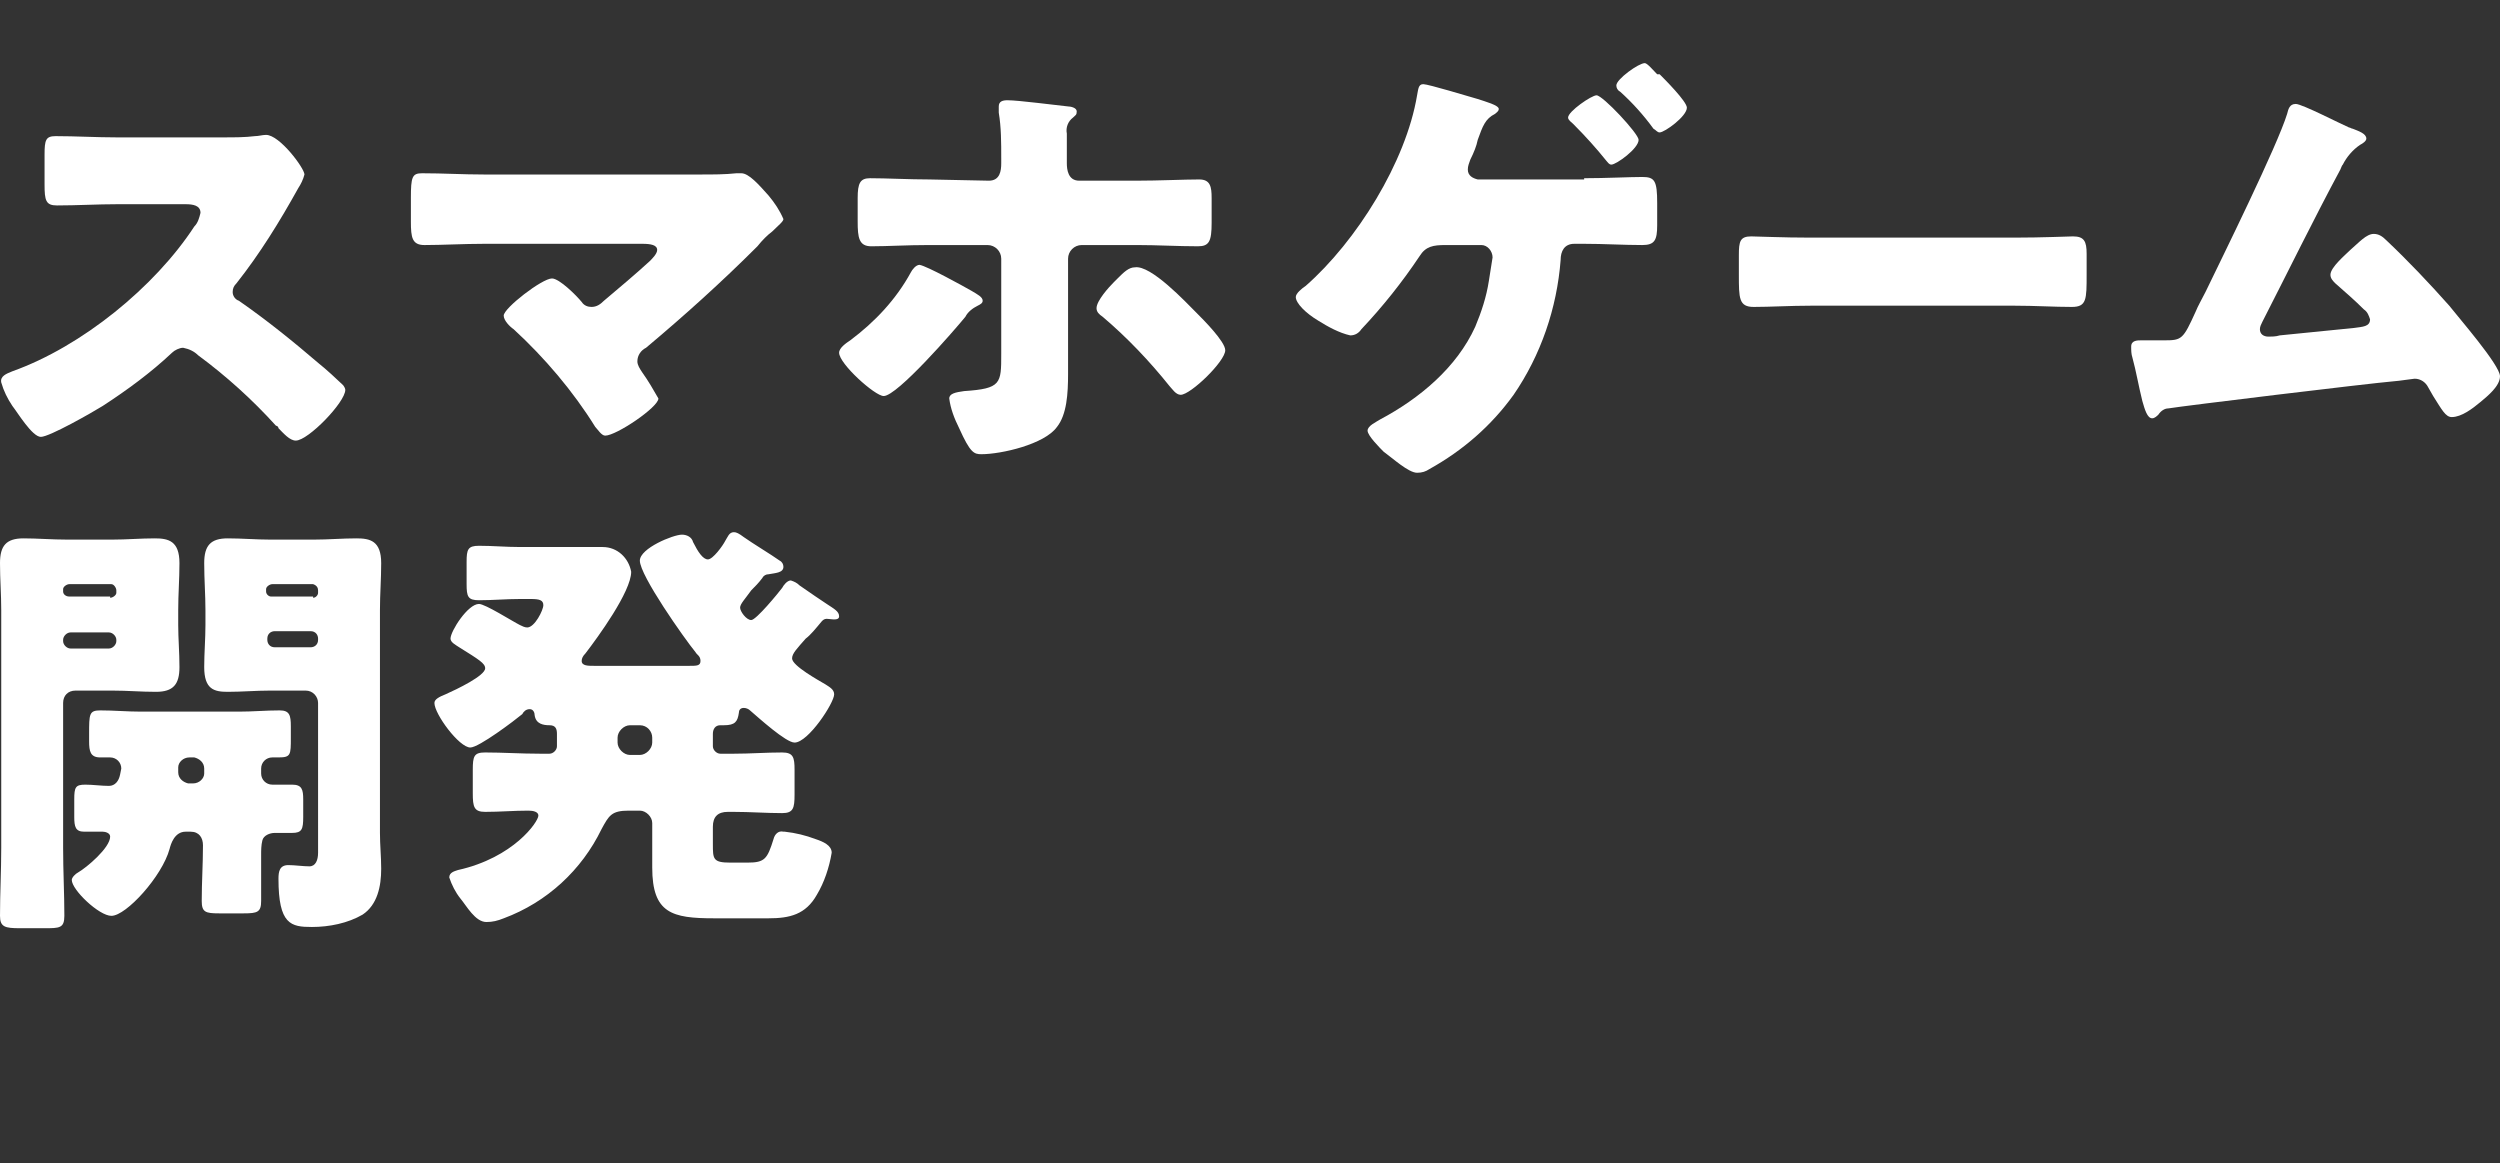
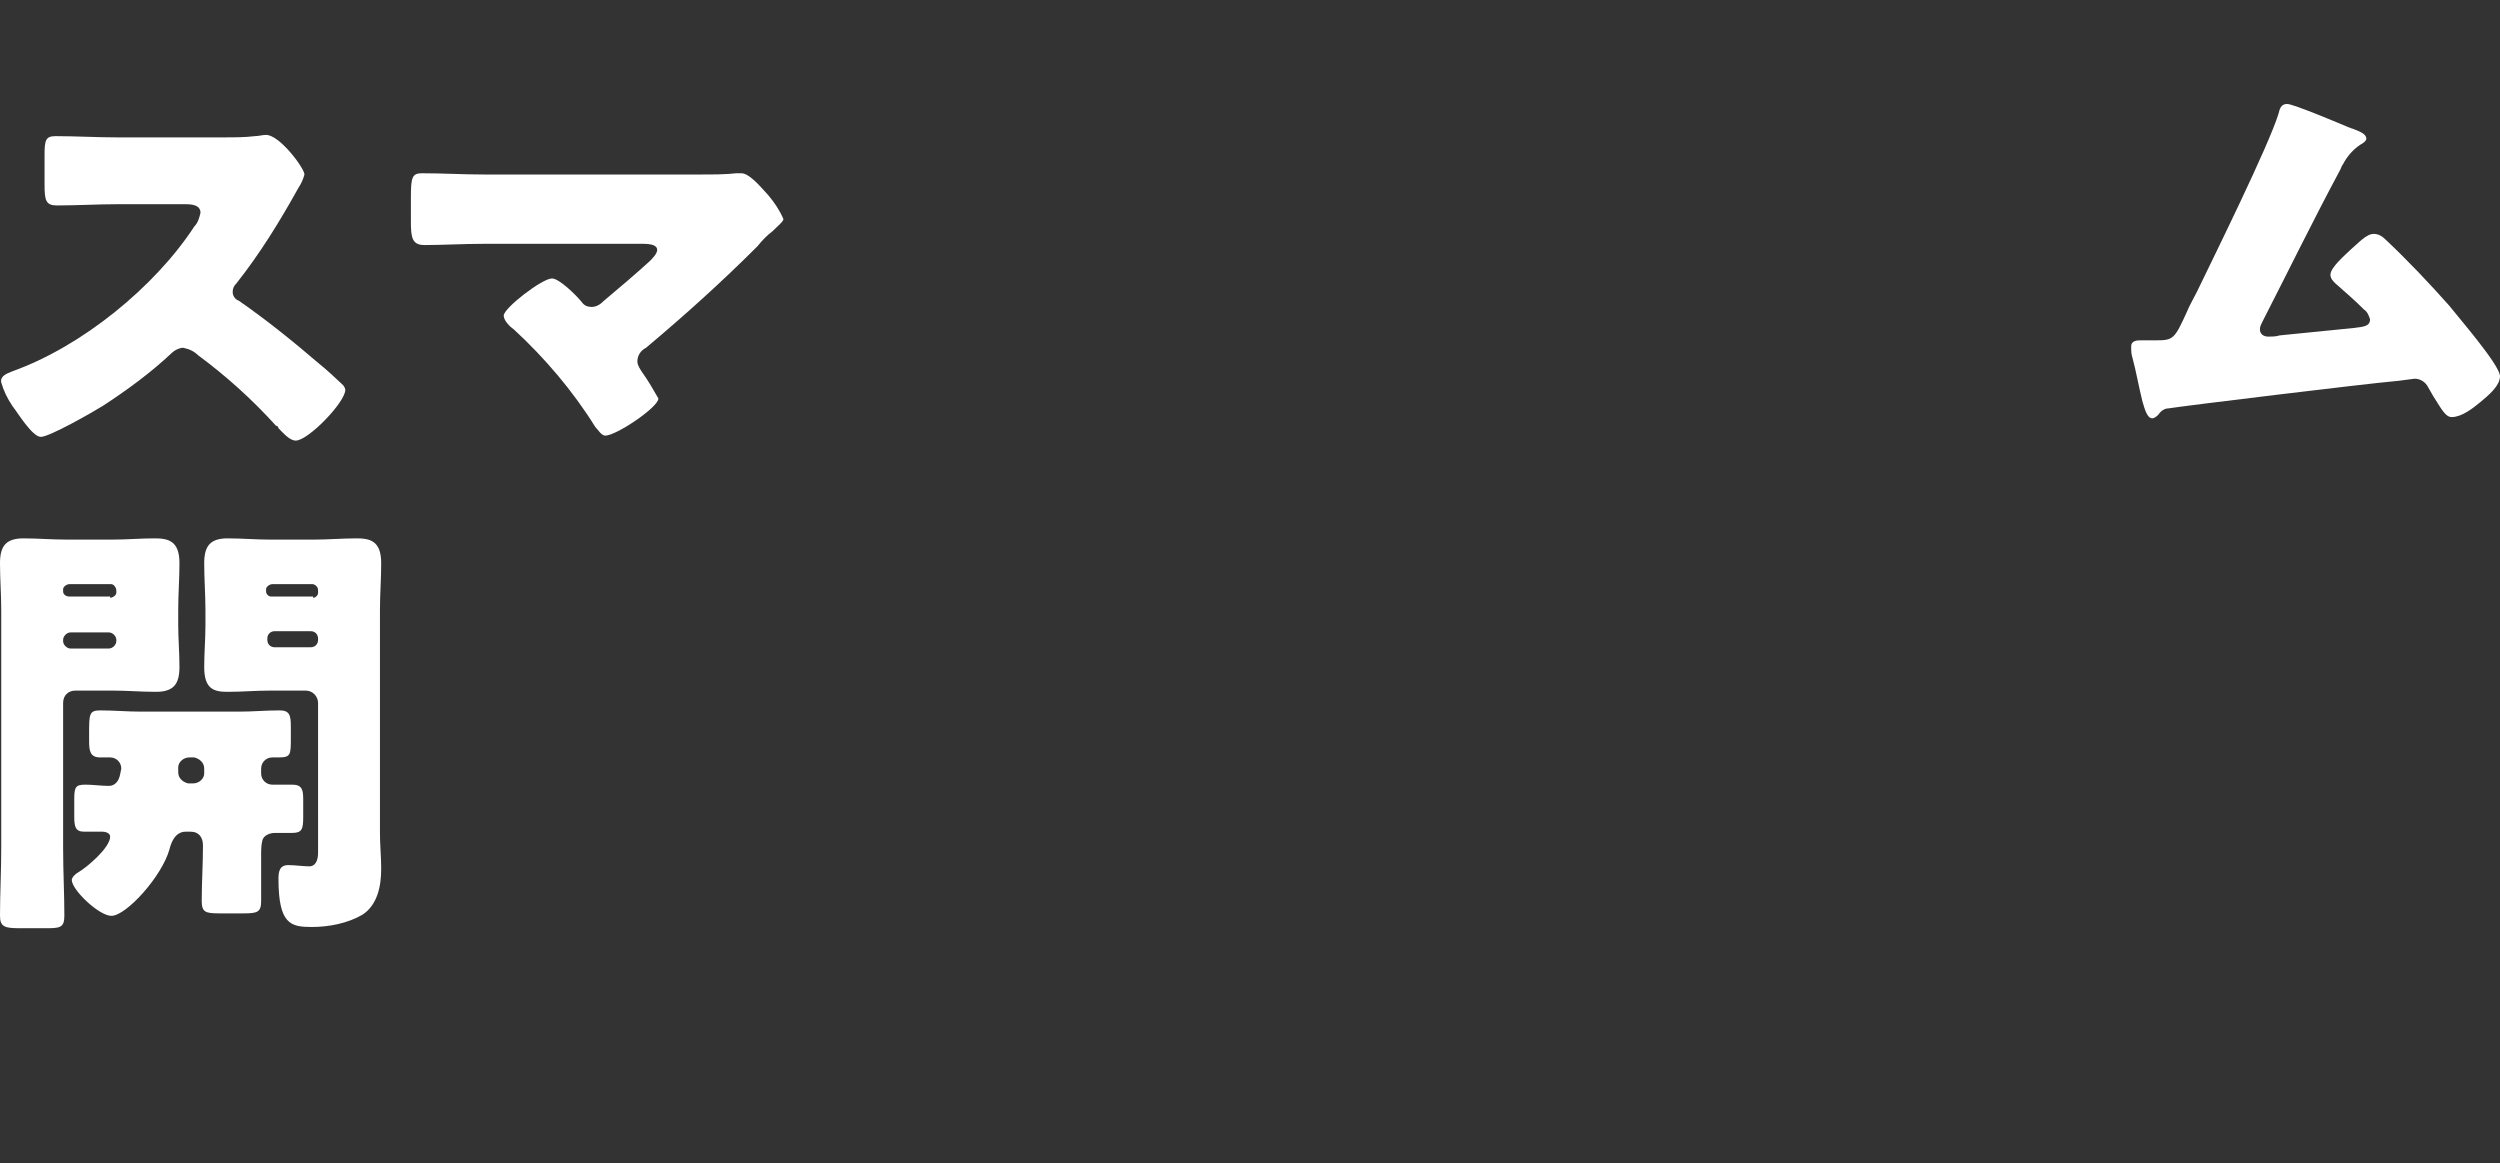
<svg xmlns="http://www.w3.org/2000/svg" version="1.1" id="レイヤー_1" x="0px" y="0px" viewBox="0 0 202 94" style="enable-background:new 0 0 202 94;" xml:space="preserve">
  <rect x="0" y="0" width="202" height="94" fill="#333333" stroke="none" />
  <style type="text/css">
	.st0{fill:#FFFFFF;}
</style>
  <g id="レイヤー_2_1_">
    <g id="要素">
      <path class="st0" d="M18.1,11.1c0.8,0,1.7,0,2.5-0.1c0.3,0,0.6-0.1,0.9-0.1c1.1,0,3.1,2.7,3.1,3.2c-0.1,0.4-0.3,0.8-0.5,1.1    c-1.5,2.7-3.1,5.3-5,7.7c-0.2,0.2-0.3,0.4-0.3,0.7c0,0.3,0.2,0.6,0.5,0.7c2.3,1.6,4.4,3.3,6.5,5.1c0.4,0.3,1.6,1.4,1.9,1.7    c0.1,0.1,0.2,0.3,0.2,0.4c0,1-3,4.1-4,4.1c-0.5,0-1-0.6-1.4-1c0-0.1-0.1-0.2-0.2-0.2c-1.9-2.1-4-4-6.3-5.7    c-0.3-0.3-0.7-0.5-1.2-0.6c-0.3,0-0.7,0.2-0.9,0.4c-1.7,1.6-3.6,3-5.6,4.3c-0.8,0.5-4.3,2.5-5,2.5s-1.9-2-2.3-2.5    c-0.4-0.6-0.7-1.2-0.9-1.9C0,30.4,0.5,30.2,1,30c5.6-2,11.5-6.8,14.7-11.7c0.3-0.3,0.4-0.7,0.5-1.1c0-0.6-0.6-0.7-1.2-0.7H9.5    c-1.6,0-3.3,0.1-4.9,0.1c-0.9,0-1-0.4-1-1.7v-2.4c0-1.2,0.1-1.5,0.9-1.5c1.6,0,3.3,0.1,4.9,0.1H18.1z" />
      <path class="st0" d="M56.6,14.1c1,0,2,0,2.9-0.1c0.1,0,0.3,0,0.4,0c0.6,0,1.4,0.9,2.2,1.8c0.5,0.6,0.9,1.2,1.2,1.9    c0,0.2-0.4,0.5-0.9,1c-0.4,0.3-0.8,0.7-1.2,1.2c-2.9,2.9-5.9,5.6-9,8.2c-0.4,0.2-0.7,0.6-0.7,1.1c0,0.3,0.2,0.6,0.4,0.9    c0.5,0.7,0.9,1.4,1.3,2.1c0,0.7-3.4,3-4.3,3c-0.3,0-0.6-0.5-0.8-0.7c-1.8-2.9-4.1-5.6-6.6-7.9c-0.3-0.2-0.8-0.7-0.8-1.1    c0-0.6,3.1-3,3.9-3c0.6,0,2,1.4,2.4,1.9c0.2,0.3,0.5,0.4,0.8,0.4c0.4,0,0.7-0.2,1-0.5c1.3-1.1,2.5-2.1,3.7-3.2    c0.2-0.2,0.6-0.6,0.6-0.9c0-0.4-0.5-0.5-1.2-0.5H39.1c-1.6,0-3.4,0.1-4.8,0.1c-1,0-1.1-0.6-1.1-1.9V16c0-1.7,0.1-2,0.9-2    c1.7,0,3.3,0.1,5,0.1L56.6,14.1z" />
-       <path class="st0" d="M78.5,23.5c0.5,0.3,0.9,0.5,0.9,0.8c0,0.2-0.2,0.3-0.4,0.4c-0.4,0.2-0.8,0.5-1,0.9c-0.9,1.1-5.5,6.4-6.6,6.4    c-0.7,0-3.6-2.6-3.6-3.5c0-0.4,0.6-0.8,0.9-1c2-1.5,3.7-3.3,4.9-5.5c0.1-0.2,0.4-0.6,0.7-0.6C74.9,21.5,77.8,23.1,78.5,23.5z     M79.9,14.6c0.9,0,1-0.8,1-1.4v-0.4c0-1.3,0-2.5-0.2-3.7V8.6c0-0.4,0.3-0.5,0.7-0.5c0.9,0,3.9,0.4,4.9,0.5c0.2,0,0.7,0.1,0.7,0.4    c0,0.3-0.1,0.3-0.3,0.5c-0.4,0.3-0.6,0.8-0.5,1.3v0.4c0,0.5,0,1.1,0,1.6v0.4c0,0.5,0.1,1.4,1,1.4h4.6c1.8,0,3.9-0.1,5.1-0.1    c0.9,0,1,0.6,1,1.5v2c0,1.5-0.2,1.9-1.1,1.9c-1.6,0-3.3-0.1-4.9-0.1h-4.5c-0.6,0-1.1,0.5-1.1,1.1v7.3c0,0.6,0,1.2,0,2    c0,1.6-0.1,3.3-0.9,4.3c-1,1.4-4.5,2.2-6.1,2.2c-0.6,0-0.9-0.1-1.8-2.1c-0.4-0.8-0.7-1.6-0.8-2.4c0-0.4,0.5-0.5,1.2-0.6    c3-0.2,3-0.6,3-3v-7.7c0-0.6-0.5-1.1-1.1-1.1h-4.8c-1.7,0-3.3,0.1-4.6,0.1c-1,0-1.1-0.7-1.1-2V16c0-1.2,0.2-1.6,1-1.6    c1.3,0,3.2,0.1,4.8,0.1L79.9,14.6z M96.7,25.3c0.5,0.5,2.3,2.3,2.3,3c0,0.9-2.8,3.6-3.6,3.6c-0.4,0-0.7-0.5-0.9-0.7    c-1.6-2-3.4-3.9-5.4-5.6c-0.3-0.2-0.5-0.4-0.5-0.7c0-0.6,1-1.7,1.4-2.1l0.3-0.3c0.5-0.5,0.9-0.9,1.4-0.9    C93,21.4,95.8,24.4,96.7,25.3L96.7,25.3z" />
-       <path class="st0" d="M128,14.4c1.7,0,3.7-0.1,4.7-0.1s1.2,0.3,1.2,2.1v1.8c0,1.2-0.2,1.6-1.2,1.6c-1.5,0-3.1-0.1-4.7-0.1h-0.8    c-0.8,0-1.1,0.6-1.1,1.3c-0.3,3.9-1.6,7.7-3.8,10.9c-1.8,2.5-4.1,4.5-6.8,6c-0.3,0.2-0.6,0.3-1,0.3c-0.7,0-2-1.2-2.7-1.7    c-0.3-0.3-1.3-1.3-1.3-1.7c0-0.4,0.7-0.7,1-0.9c3.2-1.7,6.2-4.2,7.7-7.5c0.5-1.2,0.9-2.4,1.1-3.7c0.1-0.6,0.2-1.3,0.3-1.9    c0-0.5-0.4-1-0.9-1c0,0,0,0-0.1,0h-2.8c-1,0-1.6,0.1-2.1,0.9c-1.4,2.1-3,4.1-4.7,5.9c-0.2,0.3-0.5,0.5-0.9,0.5    c-0.9-0.2-1.8-0.7-2.6-1.2c-1-0.6-1.8-1.4-1.8-1.9c0-0.3,0.5-0.7,0.8-0.9c4.1-3.6,8.1-10,9-15.4c0.1-0.5,0.1-0.9,0.5-0.9    s3.7,1,4.4,1.2c0.6,0.2,1.7,0.5,1.7,0.8c0,0.2-0.2,0.3-0.3,0.4c-0.8,0.4-1,1-1.4,2.1c-0.1,0.5-0.3,1-0.6,1.6    c-0.1,0.3-0.2,0.5-0.2,0.8c0,0.5,0.4,0.7,0.8,0.8H128z M132.4,11.3c0,0.7-1.8,2-2.2,2c-0.2,0-0.3-0.2-0.4-0.3c-0.8-1-1.7-2-2.7-3    c-0.1-0.1-0.4-0.3-0.4-0.5c0-0.5,1.9-1.8,2.3-1.8C129.5,7.7,132.4,10.8,132.4,11.3z M134.1,6c0.4,0.4,2.2,2.2,2.2,2.7    c0,0.7-1.8,2-2.2,2c-0.2,0-0.3-0.2-0.5-0.3c-0.8-1.1-1.7-2.1-2.7-3c-0.2-0.1-0.3-0.3-0.3-0.5c0-0.5,1.8-1.8,2.3-1.8    c0.2,0,0.7,0.6,1,0.9L134.1,6z" />
-       <path class="st0" d="M162.8,19.2c2.2,0,4.4-0.1,4.7-0.1c0.9,0,1.1,0.4,1.1,1.4v1.7c0,2,0,2.6-1.2,2.6c-1.4,0-3-0.1-4.6-0.1h-16.5    c-1.6,0-3.3,0.1-4.6,0.1c-1.2,0-1.2-0.7-1.2-2.6v-1.6c0-1.1,0.1-1.5,1-1.5c0.5,0,2.5,0.1,4.8,0.1H162.8z" />
-       <path class="st0" d="M189.8,10.3c0.1,0,0.2,0.1,0.3,0.1c0.5,0.2,1.1,0.4,1.1,0.8c0,0.2-0.3,0.4-0.5,0.5c-0.6,0.4-1.1,1-1.4,1.6    c-0.1,0.1-0.1,0.2-0.2,0.4c-2.2,4.1-4.2,8.2-6.3,12.3c-0.1,0.2-0.2,0.4-0.2,0.6c0,0.4,0.3,0.6,0.7,0.6c0,0,0,0,0,0    c0.2,0,0.6,0,0.9-0.1c2-0.2,4-0.4,6-0.6c0.7-0.1,1.3-0.1,1.3-0.7c-0.1-0.3-0.2-0.6-0.5-0.8c-0.7-0.7-1.5-1.4-2.3-2.1    c-0.2-0.2-0.4-0.4-0.4-0.7c0-0.6,1.2-1.6,1.6-2c0.7-0.6,1.3-1.3,1.9-1.3c0.4,0,0.7,0.2,1,0.5c1.8,1.7,3.5,3.5,5.1,5.3    c0.7,0.9,4.1,4.8,4.1,5.7c0,0.8-1,1.6-1.6,2.1s-1.5,1.2-2.3,1.2c-0.5,0-0.8-0.6-1.5-1.7c-0.1-0.2-0.3-0.5-0.4-0.7    c-0.2-0.4-0.6-0.7-1.1-0.7c-0.1,0-1.4,0.2-1.6,0.2c-2.3,0.2-17.1,2-18.3,2.2c-0.3,0-0.6,0.2-0.8,0.5c-0.1,0.1-0.3,0.3-0.5,0.3    c-0.4,0-0.6-0.7-0.8-1.4c-0.3-1.2-0.5-2.4-0.8-3.5c-0.1-0.3-0.1-0.6-0.1-0.9c0-0.5,0.5-0.5,0.8-0.5s0.8,0,1.2,0h0.7    c1.4,0,1.5-0.1,2.5-2.3c0.2-0.5,0.5-1,0.8-1.6c1.4-2.9,5.8-11.8,6.6-14.4c0.1-0.4,0.2-0.8,0.7-0.8S189.1,10,189.8,10.3z" />
+       <path class="st0" d="M189.8,10.3c0.1,0,0.2,0.1,0.3,0.1c0.5,0.2,1.1,0.4,1.1,0.8c0,0.2-0.3,0.4-0.5,0.5c-0.6,0.4-1.1,1-1.4,1.6    c-0.1,0.1-0.1,0.2-0.2,0.4c-2.2,4.1-4.2,8.2-6.3,12.3c-0.1,0.2-0.2,0.4-0.2,0.6c0,0.4,0.3,0.6,0.7,0.6c0,0,0,0,0,0    c0.2,0,0.6,0,0.9-0.1c2-0.2,4-0.4,6-0.6c0.7-0.1,1.3-0.1,1.3-0.7c-0.1-0.3-0.2-0.6-0.5-0.8c-0.7-0.7-1.5-1.4-2.3-2.1    c-0.2-0.2-0.4-0.4-0.4-0.7c0-0.6,1.2-1.6,1.6-2c0.7-0.6,1.3-1.3,1.9-1.3c0.4,0,0.7,0.2,1,0.5c1.8,1.7,3.5,3.5,5.1,5.3    c0.7,0.9,4.1,4.8,4.1,5.7c0,0.8-1,1.6-1.6,2.1s-1.5,1.2-2.3,1.2c-0.5,0-0.8-0.6-1.5-1.7c-0.1-0.2-0.3-0.5-0.4-0.7    c-0.2-0.4-0.6-0.7-1.1-0.7c-0.1,0-1.4,0.2-1.6,0.2c-2.3,0.2-17.1,2-18.3,2.2c-0.3,0-0.6,0.2-0.8,0.5c-0.1,0.1-0.3,0.3-0.5,0.3    c-0.4,0-0.6-0.7-0.8-1.4c-0.3-1.2-0.5-2.4-0.8-3.5c-0.1-0.3-0.1-0.6-0.1-0.9c0-0.5,0.5-0.5,0.8-0.5s0.8,0,1.2,0c1.4,0,1.5-0.1,2.5-2.3c0.2-0.5,0.5-1,0.8-1.6c1.4-2.9,5.8-11.8,6.6-14.4c0.1-0.4,0.2-0.8,0.7-0.8S189.1,10,189.8,10.3z" />
      <path class="st0" d="M6.1,55.8c-0.6,0-1,0.4-1,1l0,0v11.7c0,1.9,0.1,3.7,0.1,5.5c0,1-0.4,1-1.6,1h-2C0.4,75,0,74.9,0,74    c0-1.8,0.1-3.6,0.1-5.5V49.3C0.1,48,0,46.8,0,45.5c0-1.4,0.5-2,1.9-2c1.1,0,2.3,0.1,3.5,0.1h3.7c1.1,0,2.3-0.1,3.4-0.1s2,0.2,2,2    c0,1.3-0.1,2.5-0.1,3.8v1.2c0,1.1,0.1,2.2,0.1,3.4c0,1.4-0.5,2-1.9,2c-1.2,0-2.3-0.1-3.5-0.1H6.1z M8.9,48.3    c0.2,0,0.5-0.2,0.5-0.4c0,0,0,0,0,0v-0.2c0-0.2-0.2-0.5-0.4-0.5c0,0,0,0,0,0H5.6c-0.2,0-0.5,0.2-0.5,0.4c0,0,0,0,0,0v0.2    c0,0.2,0.2,0.4,0.5,0.4c0,0,0,0,0,0H8.9z M5.7,51.1c-0.3,0-0.6,0.3-0.6,0.6v0.1c0,0.3,0.3,0.6,0.6,0.6h3.1c0.3,0,0.6-0.3,0.6-0.6    v-0.1c0-0.3-0.3-0.6-0.6-0.6H5.7z M9.8,62.1c0-0.5-0.4-0.9-0.9-0.9c-0.3,0-0.5,0-0.8,0c-0.8,0-0.9-0.5-0.9-1.3v-0.6    c0-1.6,0-1.9,0.9-1.9c1.1,0,2.2,0.1,3.3,0.1h7.9c1.1,0,2.2-0.1,3.3-0.1c0.8,0,0.9,0.4,0.9,1.3v0.9c0,1.4,0,1.6-1,1.6    c-0.2,0-0.3,0-0.5,0c-0.5,0-0.9,0.4-0.9,0.9v0.4c0,0.5,0.4,0.9,0.9,0.9c0,0,0,0,0,0c0.5,0,1.1,0,1.6,0c0.8,0,0.9,0.4,0.9,1.2V66    c0,1-0.1,1.3-0.9,1.3c-0.5,0-1,0-1.4,0c-0.4,0-0.9,0.2-1,0.6c-0.1,0.4-0.1,0.8-0.1,1.2c0,0.7,0,2,0,2.6s0,0.9,0,1.1    c0,0.9-0.3,1-1.4,1h-2c-1.1,0-1.4-0.1-1.4-1c0-1.5,0.1-3,0.1-4.5c0-0.6-0.3-1.1-1-1.1h-0.4c-0.9,0-1.2,1-1.3,1.4    C13.1,70.8,10.2,74,9,74c-1,0-3.2-2.1-3.2-2.9c0-0.2,0.3-0.5,0.5-0.6c0.7-0.4,2.6-2,2.6-2.9c0-0.3-0.4-0.4-0.6-0.4    c-0.5,0-1,0-1.5,0C6.1,67.2,6,66.8,6,66v-1.4c0-1,0.1-1.2,0.9-1.2c0.6,0,1.3,0.1,1.9,0.1c0.5,0,0.8-0.4,0.9-0.9L9.8,62.1z     M15.3,61.2c-0.5,0-0.9,0.4-0.9,0.8c0,0,0,0,0,0v0.4c0,0.5,0.4,0.8,0.8,0.9c0,0,0,0,0,0h0.4c0.5,0,0.9-0.4,0.9-0.8c0,0,0,0,0,0    v-0.4c0-0.5-0.4-0.8-0.8-0.9c0,0,0,0,0,0H15.3z M25.7,56.8c0-0.5-0.4-1-1-1c0,0,0,0,0,0h-2.9c-1.1,0-2.3,0.1-3.4,0.1    s-1.9-0.2-1.9-2c0-1.1,0.1-2.3,0.1-3.4v-1.2c0-1.2-0.1-2.5-0.1-3.8c0-1.4,0.5-2,1.9-2c1.1,0,2.3,0.1,3.4,0.1h3.6    c1.1,0,2.3-0.1,3.4-0.1s2,0.2,2,2c0,1.3-0.1,2.5-0.1,3.8v18c0,1,0.1,1.9,0.1,2.9c0,1.4-0.3,2.9-1.5,3.7c-1.2,0.7-2.7,1-4.1,1    c-1.7,0-2.7-0.2-2.7-3.9c0-0.6,0.1-1.1,0.8-1.1c0.5,0,1.2,0.1,1.7,0.1c0.5,0,0.7-0.5,0.7-1.1L25.7,56.8z M25.3,48.3    c0.2,0,0.4-0.2,0.4-0.4c0,0,0,0,0,0v-0.2c0-0.2-0.1-0.4-0.4-0.5c0,0,0,0-0.1,0H22c-0.2,0-0.5,0.2-0.5,0.4c0,0,0,0,0,0v0.2    c0,0.2,0.2,0.4,0.4,0.4c0,0,0,0,0.1,0H25.3z M22.2,51c-0.3,0-0.6,0.2-0.6,0.6c0,0,0,0,0,0v0.1c0,0.3,0.2,0.6,0.6,0.6c0,0,0,0,0,0    h2.9c0.3,0,0.6-0.2,0.6-0.6c0,0,0,0,0,0v-0.1c0-0.3-0.2-0.6-0.6-0.6c0,0,0,0,0,0L22.2,51z" />
-       <path class="st0" d="M59.3,43c0.2,0,0.4,0.1,0.8,0.4c0.7,0.5,2.2,1.4,2.9,1.9c0.2,0.1,0.3,0.3,0.3,0.5c0,0.5-0.7,0.5-1.2,0.6    c-0.2,0-0.4,0.1-0.5,0.3c-0.3,0.4-0.6,0.7-0.9,1c-0.5,0.7-0.9,1.1-0.9,1.4c0,0.3,0.5,1,0.9,1s2.2-2.2,2.5-2.6    c0.1-0.2,0.4-0.6,0.7-0.6c0.3,0.1,0.5,0.2,0.7,0.4c0.7,0.5,1.9,1.3,2.2,1.5c0.6,0.4,1,0.6,1,1S67.1,50,66.8,50    c-0.2,0-0.3,0.1-0.4,0.2c-0.5,0.6-0.9,1.1-1.3,1.4c-0.7,0.8-1.1,1.2-1.1,1.6c0,0.6,2.2,1.8,2.7,2.1c0.3,0.2,0.7,0.4,0.7,0.8    c0,0.7-2.1,3.9-3.2,3.9c-0.7,0-2.9-2-3.6-2.6c-0.1-0.1-0.3-0.2-0.5-0.2c-0.3,0-0.4,0.2-0.4,0.4c-0.1,0.7-0.3,1-1.2,1    c-0.1,0-0.2,0-0.3,0c-0.4,0-0.6,0.3-0.6,0.7v1c0,0.3,0.3,0.6,0.6,0.6h1.1c1.3,0,2.6-0.1,3.9-0.1c0.9,0,1,0.4,1,1.4v2    c0,1.1-0.1,1.5-1,1.5c-1.3,0-2.6-0.1-3.9-0.1h-0.5c-0.8,0-1.2,0.4-1.2,1.2v1.4c0,1.2,0,1.5,1.4,1.5h1.4c1.4,0,1.6-0.3,2.1-1.9    c0.1-0.4,0.4-0.7,0.8-0.6c0,0,0,0,0.1,0c0.9,0.1,1.7,0.3,2.5,0.6c0.6,0.2,1.3,0.5,1.3,1.1c-0.2,1.2-0.6,2.4-1.2,3.4    c-0.9,1.6-2.2,1.9-3.9,1.9h-4.4c-3.4,0-5-0.4-5-4.1c0-0.7,0-1.5,0-2.2v-1.4c0-0.5-0.5-1-1-1h-0.9c-1.4,0-1.6,0.4-2.2,1.5    c-1.6,3.3-4.4,5.9-7.9,7.2c-0.5,0.2-0.9,0.3-1.4,0.3c-0.9,0-1.6-1.3-2.1-1.9c-0.4-0.5-0.7-1.1-0.9-1.7c0-0.4,0.4-0.5,0.7-0.6    c4.5-1,6.5-3.9,6.5-4.4c0-0.3-0.4-0.4-0.8-0.4c-1.2,0-2.3,0.1-3.5,0.1c-0.9,0-1-0.4-1-1.5v-1.9c0-1.1,0.1-1.4,1-1.4    c1.4,0,2.9,0.1,4.4,0.1h0.8c0.3,0,0.6-0.3,0.6-0.6v-1c0-0.4-0.1-0.7-0.6-0.7c-0.5,0-1.1-0.1-1.2-0.8c0-0.2-0.1-0.5-0.4-0.5    s-0.5,0.2-0.6,0.4c-0.6,0.5-3.5,2.7-4.2,2.7c-0.9,0-2.9-2.7-2.9-3.6c0-0.3,0.4-0.5,0.9-0.7c0.9-0.4,3.2-1.5,3.2-2.1    c0-0.4-0.5-0.7-2.1-1.7c-0.3-0.2-0.7-0.4-0.7-0.7c0-0.6,1.4-2.8,2.3-2.8c0.5,0,2.7,1.4,3.3,1.7c0.2,0.1,0.4,0.2,0.6,0.2    c0.6,0,1.3-1.4,1.3-1.8s-0.3-0.5-1-0.5h-0.9c-1.1,0-2.2,0.1-3.3,0.1c-0.9,0-1-0.3-1-1.3v-1.8c0-1,0.1-1.3,1-1.3    c1.1,0,2.2,0.1,3.3,0.1H46c0.9,0,1.8,0,2.7,0c1.2,0,2.1,0.9,2.3,2c0,1.6-2.7,5.3-3.7,6.6C47.1,53,47,53.2,47,53.4    c0,0.4,0.5,0.4,1,0.4h7.7c0.6,0,0.9,0,0.9-0.4c0-0.4-0.3-0.5-0.4-0.7c-0.9-1.1-4.5-6.2-4.5-7.4c0-1,2.7-2.1,3.4-2.1    c0.4,0,0.8,0.2,0.9,0.6c0.4,0.8,0.8,1.4,1.2,1.4c0.4,0,1.2-1.1,1.4-1.5C58.8,43.4,58.9,43,59.3,43z M50.9,58.6c-0.5,0-1,0.5-1,1    v0.4c0,0.5,0.5,1,1,1h0.8c0.5,0,1-0.5,1-1v-0.4c0-0.5-0.4-1-1-1c0,0,0,0,0,0H50.9z" />
    </g>
  </g>
</svg>